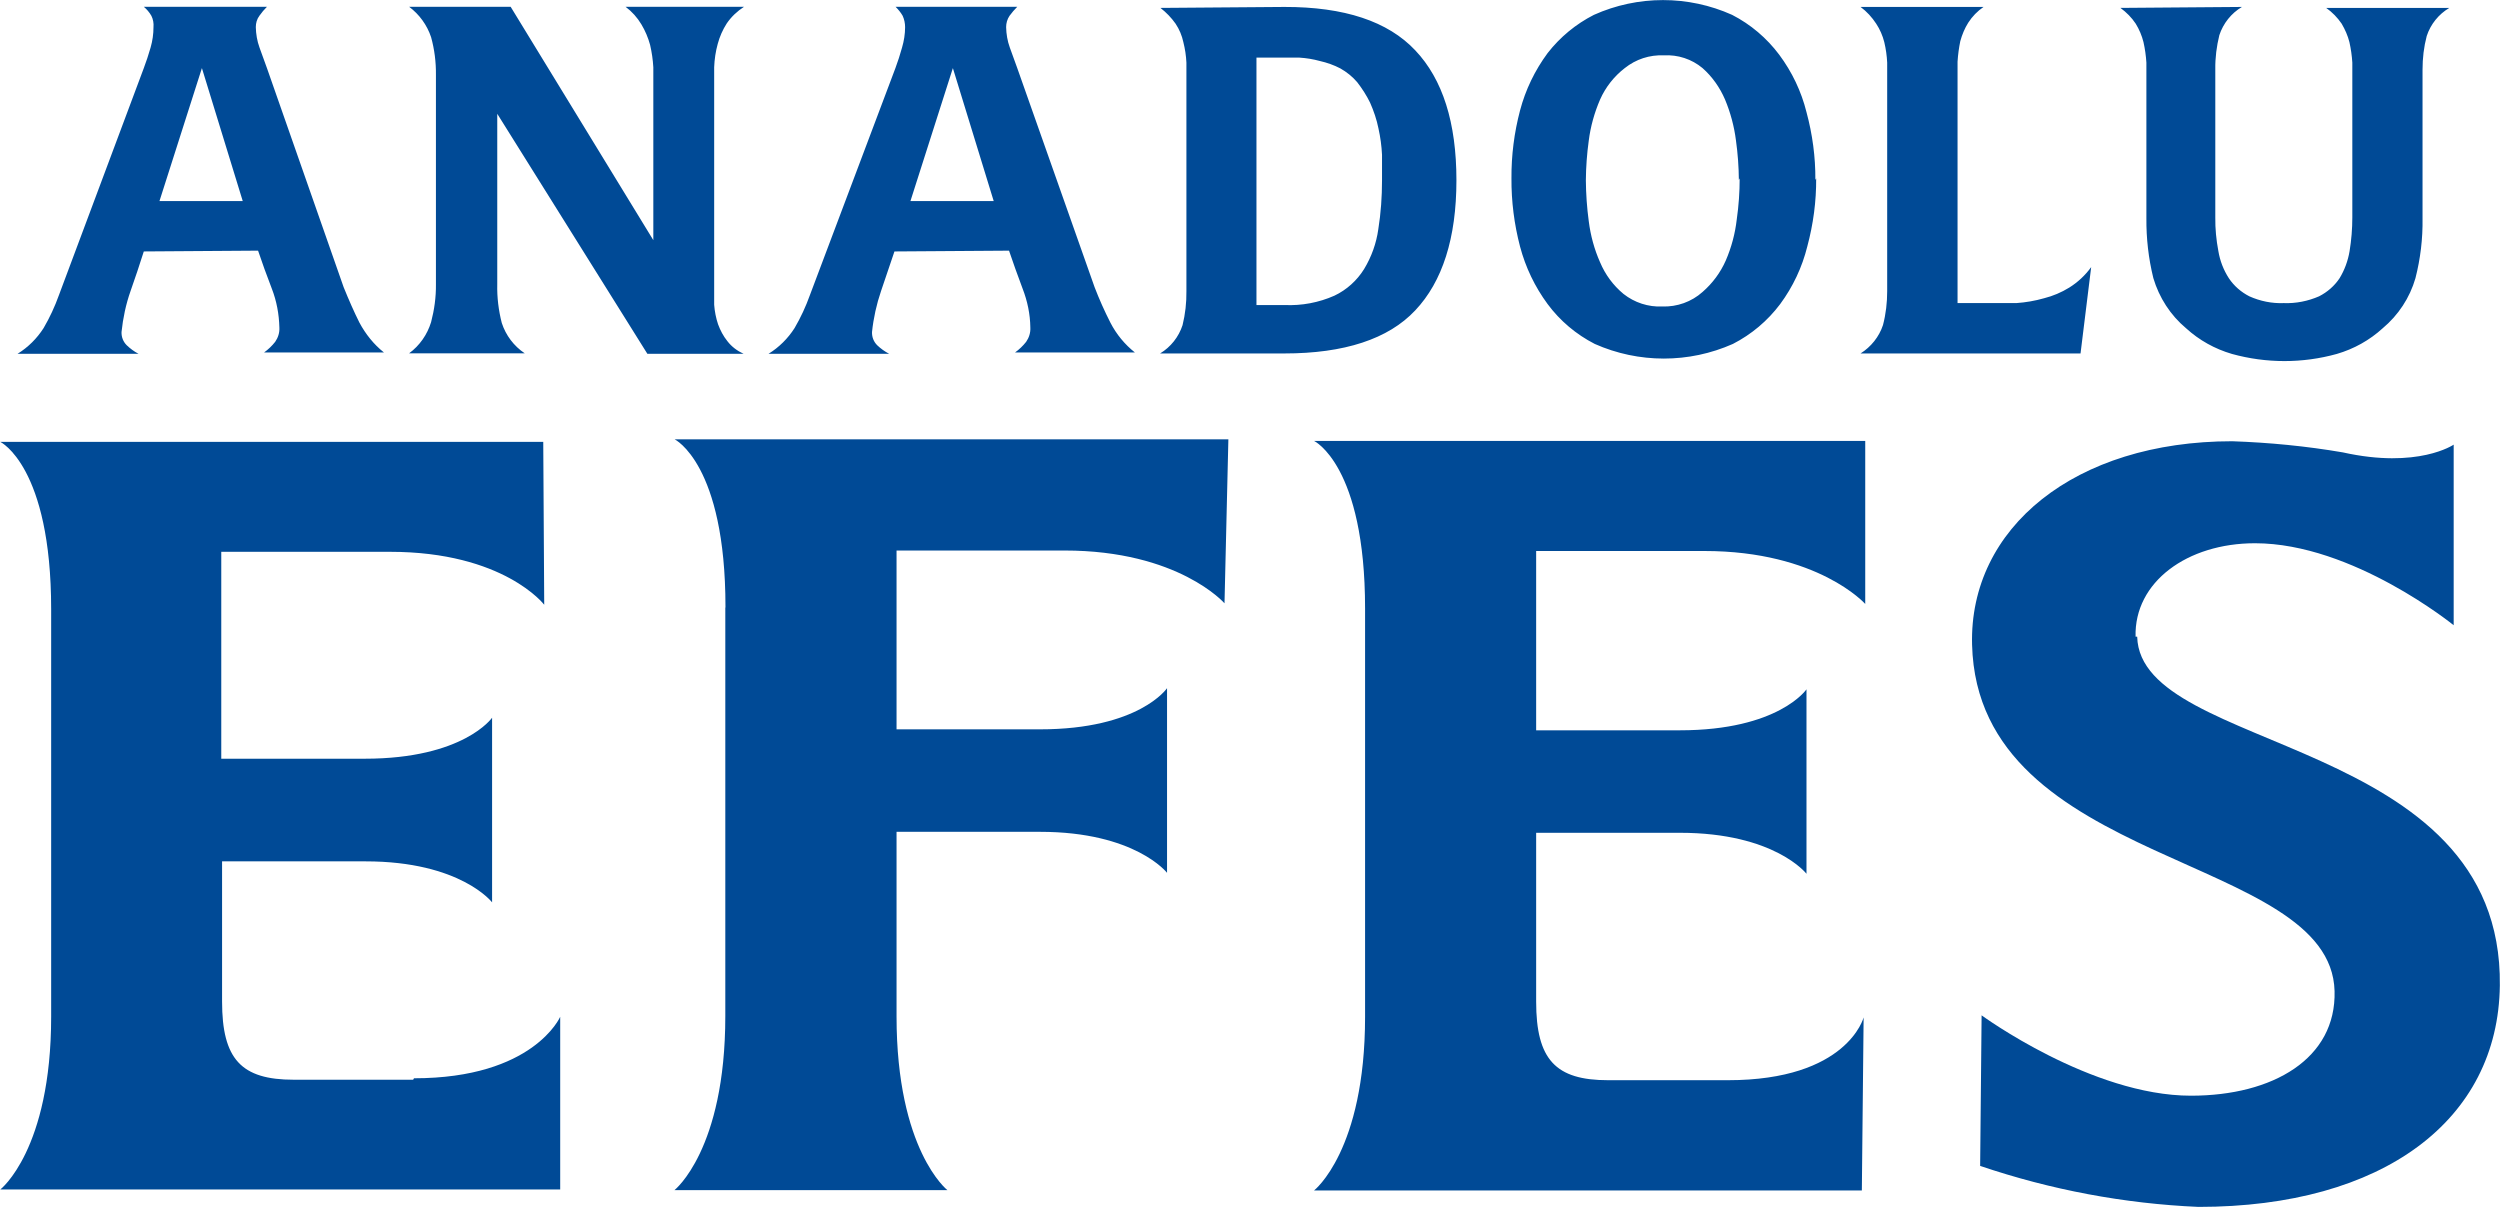
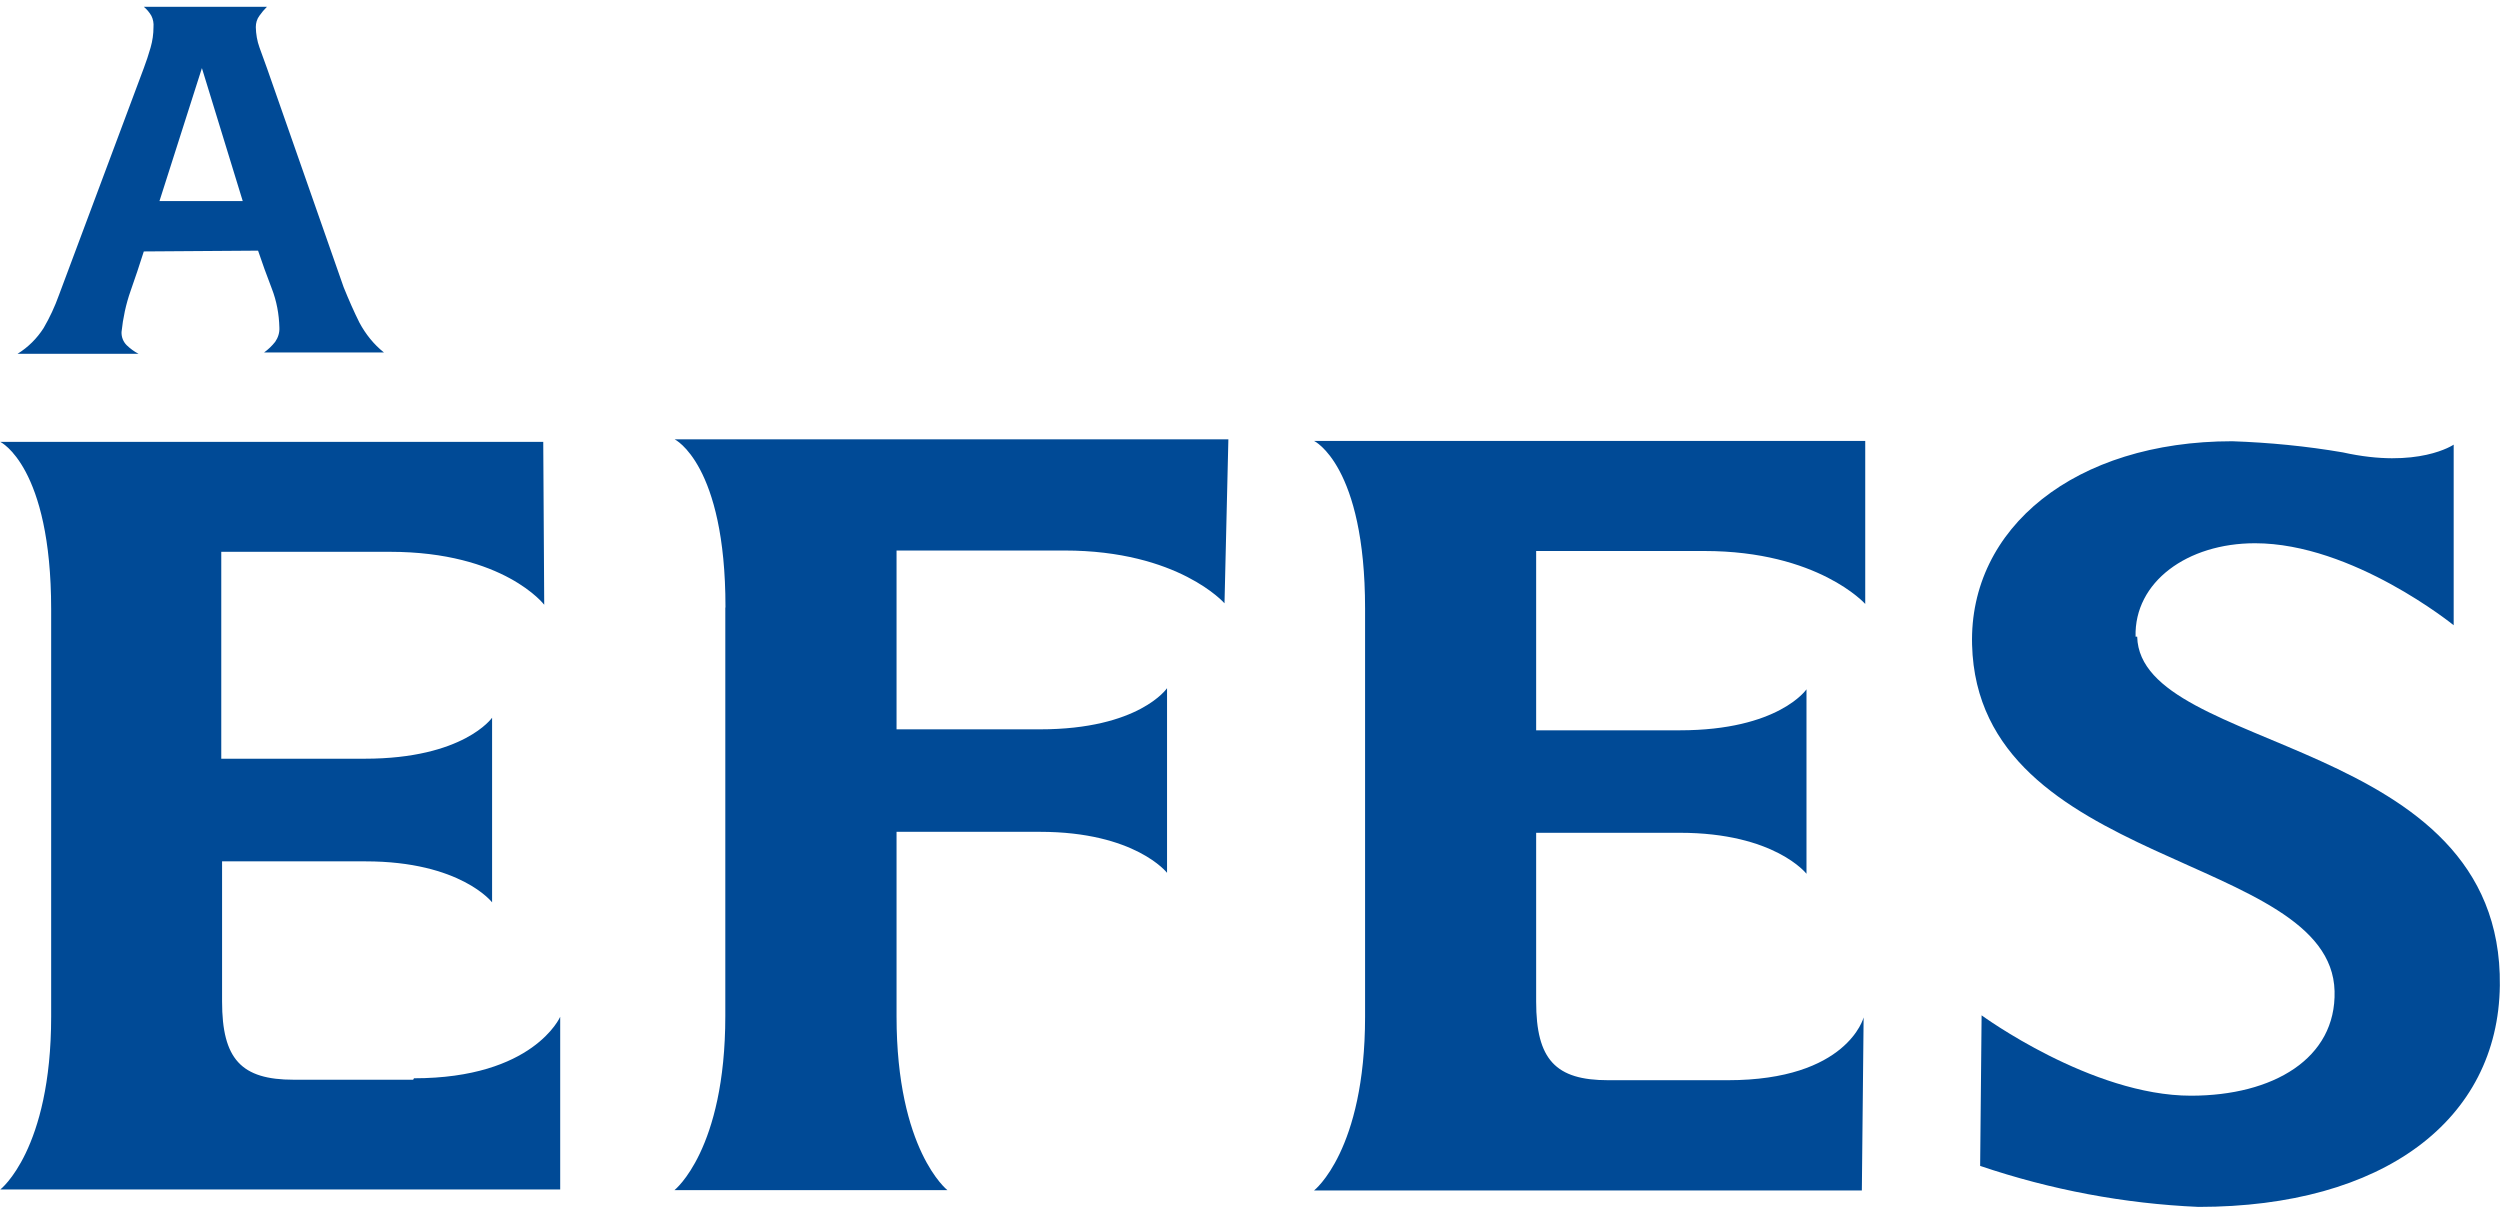
<svg xmlns="http://www.w3.org/2000/svg" version="1.2" viewBox="0 0 1549 748" width="1549" height="748">
  <style>.a{fill:#004a96}</style>
  <path fill-rule="evenodd" class="a" d="m814.2 273.2h341.5v101c0 0-29.2-32.8-99.7-32.8h-104.2v111.1h89c61.3 0 78.5-25.4 78.5-25.4v114.3c0 0-19.6-25.4-78.5-25.4h-89v104.6c0 36 12.1 48.7 44.6 48.7h74.2c74.1 0 84.1-38.9 84.1-38.9l-1.1 107.2h-339.4c0 0 31.6-24.6 31.6-107.6v-253c0-88.7-31.6-103.8-31.6-103.8zm-557.7 394.9c74.1 0 90.6-38.1 90.6-38.1v107h-346.9c0 0 31.5-24.4 31.5-107.1v-252.4c0-88.6-31.5-103.7-31.5-103.7h336.4l0.6 100.9c0 0-25-32.8-95.6-32.8h-104.5v128.2h88.9c61.3 0 78.9-25.4 78.9-25.4v114.4c0 0-19.5-25.4-78.4-25.4h-88.9v86.8c0 35.8 11.9 48.5 44.4 48.5h74z" />
  <path fill-rule="evenodd" class="a" d="m449.5 376.1c0-88.7-31.5-103.9-31.5-103.9h343.1l-2.4 101.6c0 0-28.5-32.7-99.1-32.7h-104.1v110.8h88.9c61.5 0 78.7-25.5 78.7-25.5v114.4c0 0-19.7-25.4-78.7-25.4h-88.9v114.3c0 83 31.5 107.7 31.5 107.7h-169.1c0 0 31.5-24.8 31.5-107.8v-252.8m874.8 17.7c1.9 72.7 226.6 60.8 224.7 216.1-1 83.4-72.3 137.2-186.7 137.2-46.1-2-91.6-10.6-135.3-25.4l0.9-93.3c0 0 68 49.8 129.7 49.8 50.9 0 90.1-23 89-64.8-2.2-85.8-221-75.8-224.6-214.6-1.9-72.4 63.7-126.1 161.2-126.1 22.9 0.8 45.8 3 68.5 6.9 46.7 10.4 68.7-4.8 68.7-4.8v111.9c0 0-62.5-50.8-123.1-50.8-42 0-74.9 24-74 57.9zm-1235.1-238.7c-2.6 8.1-5.3 16.4-8.2 24.5-2.9 8.2-4.7 16.8-5.6 25.4-0.1 3.1 1 6 3.2 8.2 2.2 2.1 4.6 3.9 7.3 5.3h-74.9c6.5-4 12-9.5 16.1-15.9 3.8-6.5 7-13.4 9.5-20.4l52.6-140.7q2.3-6.1 4.2-12.7c1.2-4.2 1.8-8.4 1.8-12.7 0.2-2.4-0.2-4.8-1.3-7-1.2-2.1-2.8-4-4.7-5.6h76.3q-2.6 2.6-4.7 5.6c-1.5 2-2.2 4.5-2.2 7 0.1 4.3 0.8 8.6 2.3 12.7q2.3 6.5 4.6 12.7l47.5 135.7c3.2 7.9 6.4 15.2 9.8 22 3.8 7.1 8.9 13.5 15.2 18.5h-74.3q3.9-2.8 6.9-6.6c1.8-2.6 2.8-5.7 2.6-8.9-0.2-8.2-1.7-16.4-4.7-24.1-3.3-8.5-6.1-16.4-8.5-23.5zm36-113.6l-26.3 82.4h51.6z" />
-   <path fill-rule="evenodd" class="a" d="m404.8 148.8v-107.1q-0.4-7-2-13.9c-1.2-4.4-3-8.7-5.4-12.7-2.5-4.2-5.8-7.9-9.8-10.9h73.4c-4.2 2.7-7.9 6.2-10.7 10.3-2.5 3.9-4.4 8.2-5.6 12.7-1.3 4.7-2 9.5-2.2 14.4v147.2c0.3 4.1 1.1 8.2 2.4 12.1 1.4 3.8 3.3 7.4 5.8 10.5 2.6 3.4 6.1 6 10 7.8h-59.6l-93-148.7v105.6c-0.2 8.1 0.8 16.2 2.8 24 2.5 7.7 7.5 14.3 14.2 18.8h-71.6c6.5-4.8 11.2-11.5 13.6-19.3 2-7.6 3.1-15.5 3-23.5v-129.7c0.1-7.9-0.9-15.8-3-23.4-2.5-7.5-7.3-14.1-13.6-18.8h62.9zm149.4 7c-2.7 8.1-5.5 16.4-8.3 24.5-2.8 8.2-4.7 16.8-5.6 25.4-0.1 3.1 1 6 3.2 8.2 2.2 2.1 4.7 3.9 7.4 5.3h-74.7c6.5-4 12-9.5 16.1-15.9 3.8-6.5 7-13.4 9.5-20.4l53-140.7c1.5-4.1 2.9-8.3 4.1-12.7 1.2-4.1 1.9-8.4 1.9-12.7 0-2.4-0.5-4.8-1.5-7-1.2-2.1-2.7-3.9-4.4-5.6h75.4q-2.6 2.6-4.8 5.6c-1.4 2.1-2.1 4.5-2.1 7 0.1 4.3 0.8 8.6 2.3 12.7l4.6 12.7 47.9 135.7q4.3 11.2 9.8 22c3.7 7.2 8.9 13.5 15.2 18.5h-74.3q3.9-2.8 6.9-6.6c1.8-2.6 2.8-5.7 2.6-8.9-0.1-8.2-1.8-16.4-4.8-24.1-3.2-8.5-6-16.4-8.4-23.5zm36.2-113.6l-26.3 82.4h51.6zm205.4-37.9q55.7-0.1 81.1 26.9 25.5 26.9 25.5 80.5c0 35.9-8.7 62.8-25.5 80.6-16.7 17.8-44 26.7-81.1 26.7h-77c6.6-4 11.5-10.2 13.9-17.5 1.7-6.9 2.5-14 2.4-21.1v-141.6q-0.3-6.4-1.9-12.7-1.3-6.1-4.8-11.4c-2.6-3.7-5.8-7-9.4-9.8zm0 184.7c10.7 0.5 21.3-1.5 31-5.8 7.6-3.6 14-9.4 18.4-16.5 4.6-7.6 7.6-16 8.8-24.7 1.6-10 2.3-20.1 2.3-30.2v-15.9q-0.4-8.2-2.2-16.3c-1.1-5.5-2.9-10.8-5.2-16-2.2-4.5-4.9-8.7-8-12.7-2.9-3.4-6.5-6.3-10.4-8.5-4-2.1-8.3-3.6-12.7-4.6q-6.2-1.7-12.7-2.1h-26.6v153.3zm329.5-78.5c0.1 14.3-1.8 28.4-5.5 42.2-3.2 12.9-8.9 25-16.8 35.7-7.8 10.4-17.8 18.8-29.3 24.7-27.2 12.1-58.4 12.1-85.6 0-11.5-5.9-21.5-14.3-29.2-24.7-7.9-10.7-13.7-22.8-17.1-35.7-3.6-13.8-5.4-28-5.3-42.2-0.1-14.2 1.7-28.3 5.3-42 3.4-12.9 9.2-24.9 17.1-35.6 7.7-9.9 17.5-18 28.7-23.7 27.2-12.2 58.4-12.2 85.6 0 11.5 5.9 21.5 14.4 29.2 24.7 7.9 10.6 13.7 22.7 16.9 35.6 3.7 13.7 5.6 27.8 5.5 42zm-47.9 1q-0.1-12.3-1.8-24.5c-1.1-8.7-3.4-17.3-6.8-25.4-3.2-7.4-7.9-14.1-13.9-19.4-6.7-5.6-15.3-8.4-24-7.9-8.8-0.4-17.3 2.4-24.2 7.9-6.6 5.1-11.9 11.8-15.3 19.5-3.5 8.1-5.9 16.7-7 25.4q-1.7 12.3-1.8 24.6 0.1 12.7 1.8 25.4c1.1 8.7 3.4 17.3 7 25.4 3.2 7.6 8.1 14.3 14.5 19.6 6.8 5.4 15.4 8.2 24.1 7.8 9.1 0.3 18.1-2.9 24.9-9 6.2-5.4 11.1-12 14.4-19.5 3.5-8.1 5.8-16.7 6.8-25.5 1.2-8.4 1.8-16.9 1.8-25.4zm211.7 107.5h-136.3c6.5-4.1 11.5-10.3 13.9-17.6 1.8-6.9 2.6-13.9 2.6-21v-141.6q-0.3-6.4-1.8-12.7c-1-4-2.7-7.9-5-11.4-2.6-4-5.9-7.6-9.7-10.4h76.2c-3.8 2.6-7 5.9-9.5 9.8-2.2 3.5-3.8 7.4-4.9 11.4q-1.3 6.3-1.7 12.7v149.6h36.4c5.8-0.4 11.6-1.4 17.2-3q8.3-2.1 15.6-6.6c5.3-3.3 9.9-7.6 13.6-12.7zm100-214.7c-6.6 3.9-11.6 10.2-14 17.5-1.7 6.9-2.6 14-2.5 21.1v91.8c-0.1 7 0.6 14 1.9 20.9 1 6 3.2 11.7 6.5 16.8 3.2 4.8 7.6 8.6 12.7 11.2 6.7 3 14 4.5 21.3 4.2 7.5 0.3 15-1.2 21.9-4.2 5.1-2.6 9.5-6.4 12.7-11.2 3.1-5.1 5.2-10.8 6.2-16.8q1.7-10.4 1.7-20.9v-95.9q-0.4-6.4-1.8-12.7c-1-4-2.7-7.8-4.8-11.4-2.6-3.8-5.8-7.1-9.6-9.8h76.3c-6.6 3.9-11.6 10.1-14 17.4-1.8 6.8-2.6 13.8-2.6 20.9v92.1c0.2 12.5-1.3 25-4.4 37.1-3.5 12.1-10.6 22.9-20.3 31-8.1 7.4-17.8 12.8-28.4 15.9-21.2 5.9-43.7 5.9-65 0-10.6-3.1-20.3-8.5-28.4-15.9-9.7-8.1-16.7-19-20.3-31.1-3-12.2-4.4-24.6-4.3-37.1v-96.4q-0.4-6.4-1.8-12.7-1.5-6-4.8-11.4c-2.5-3.8-5.8-7.1-9.5-9.8z" />
</svg>